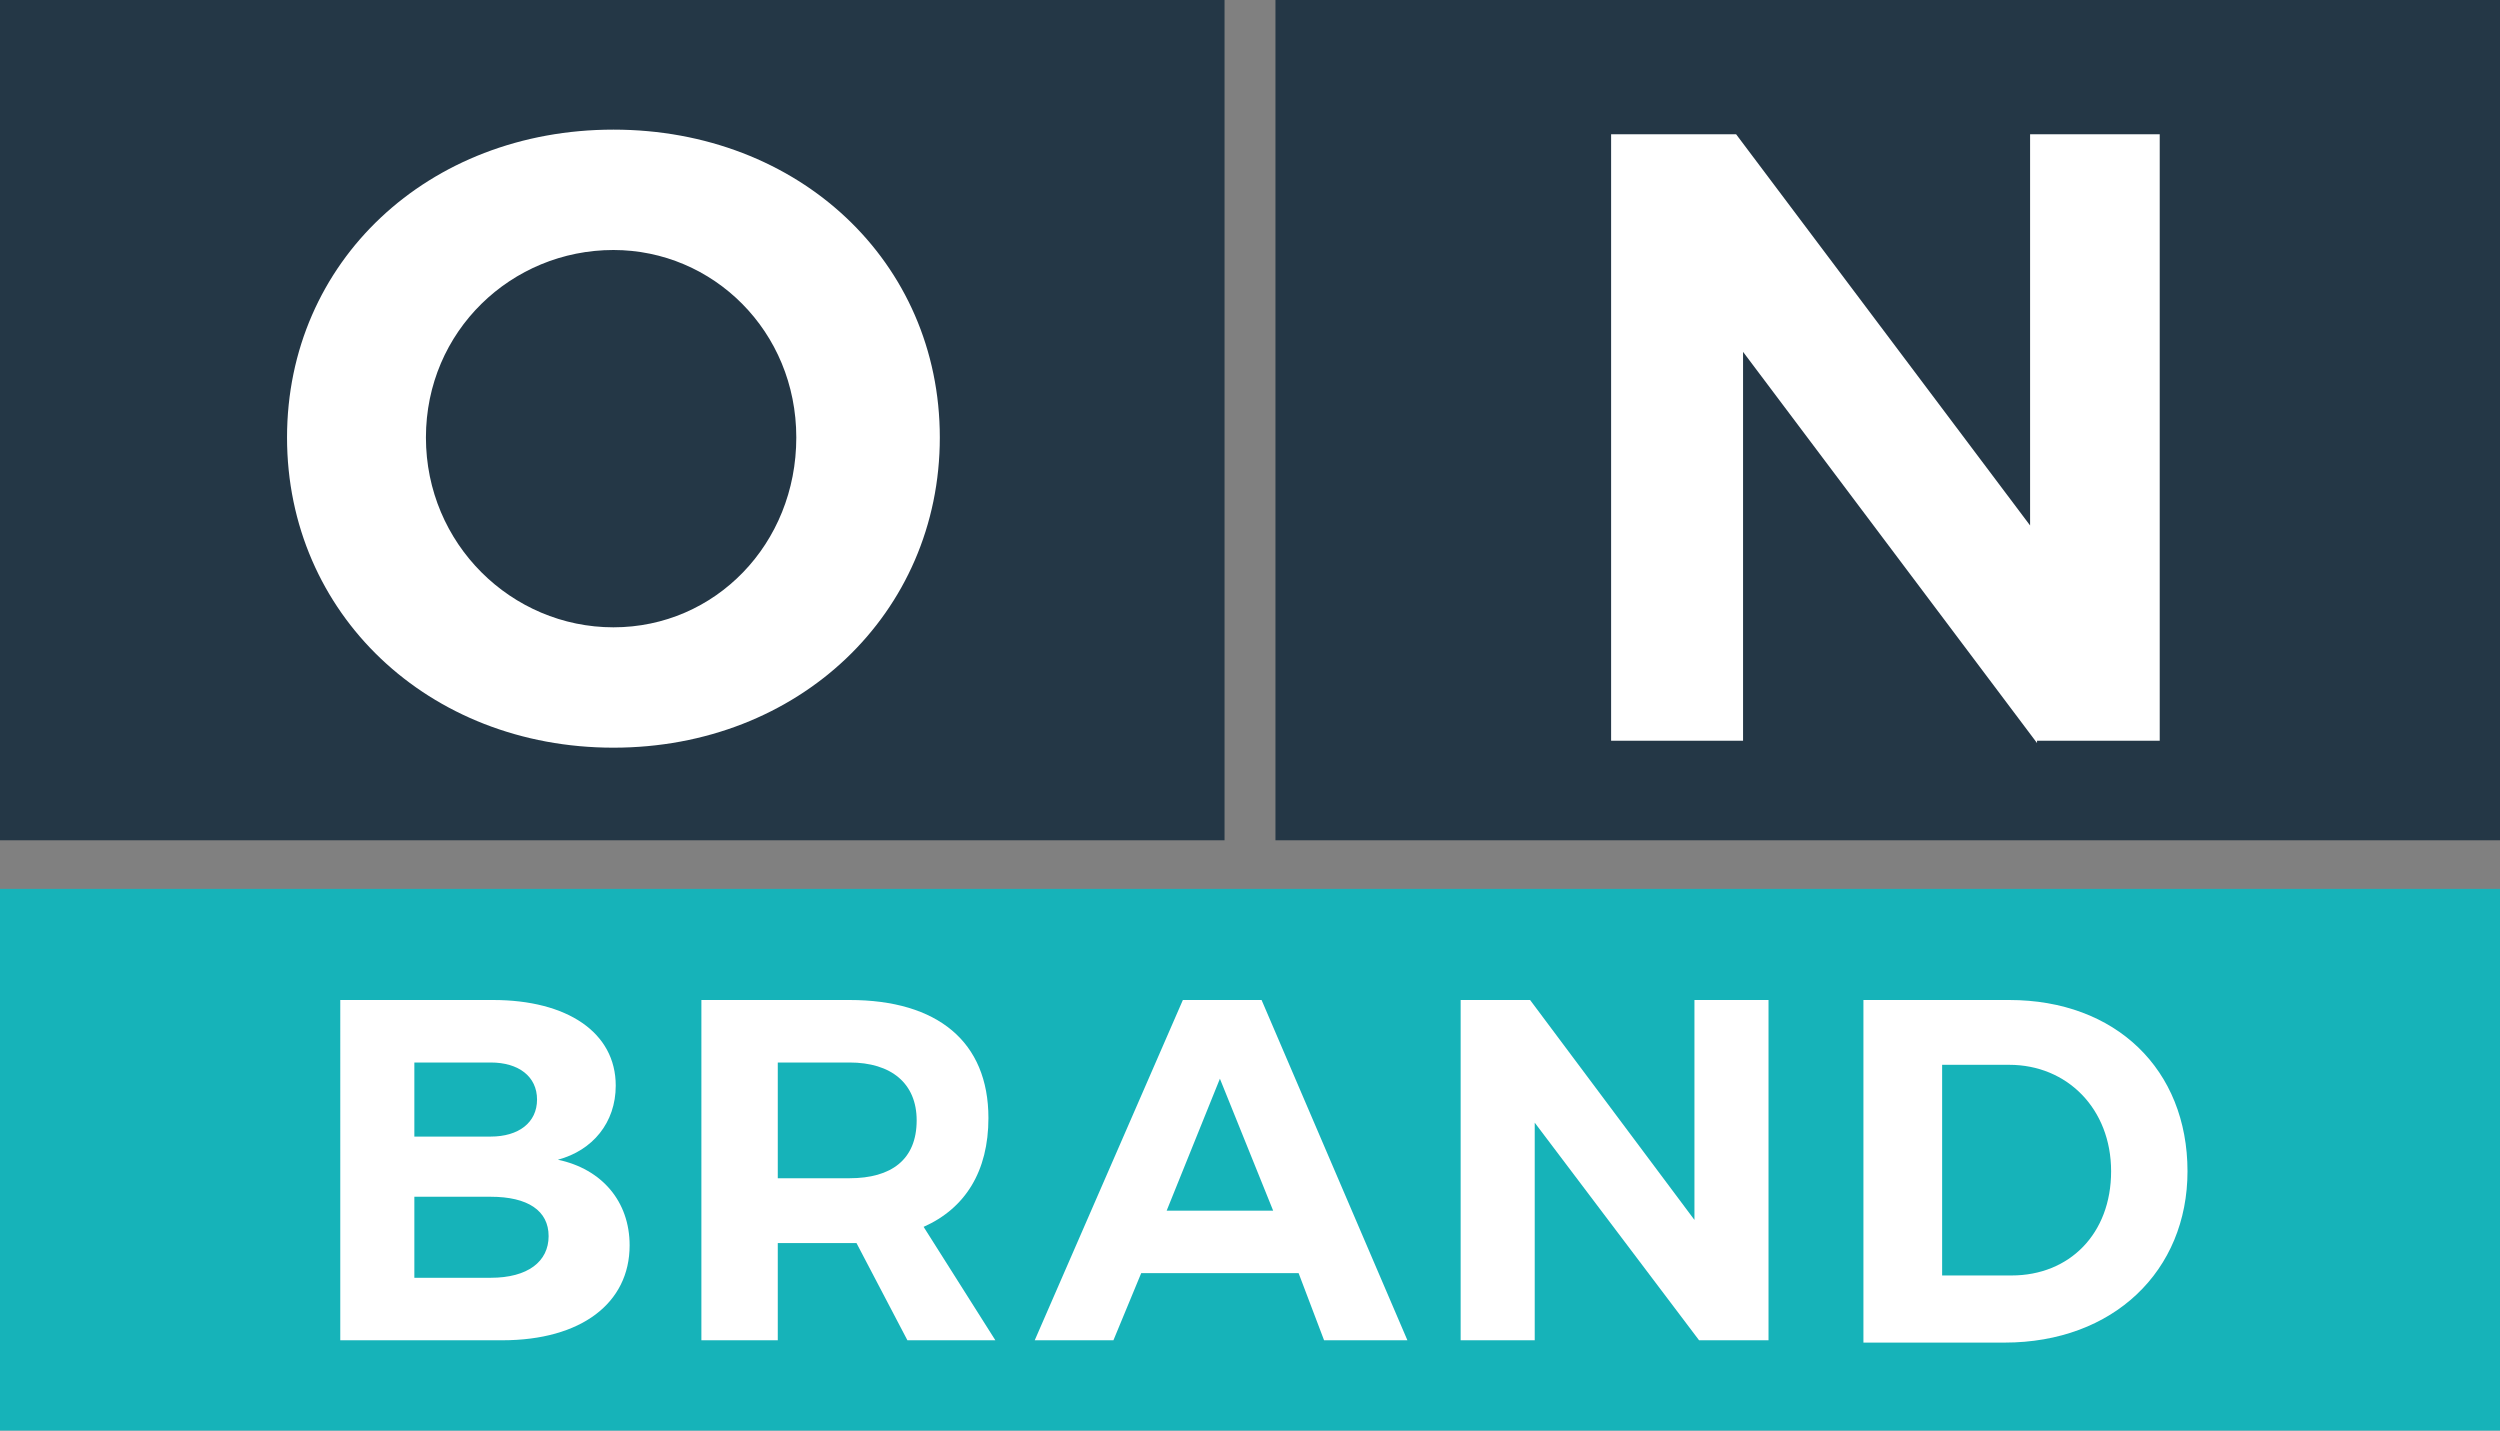
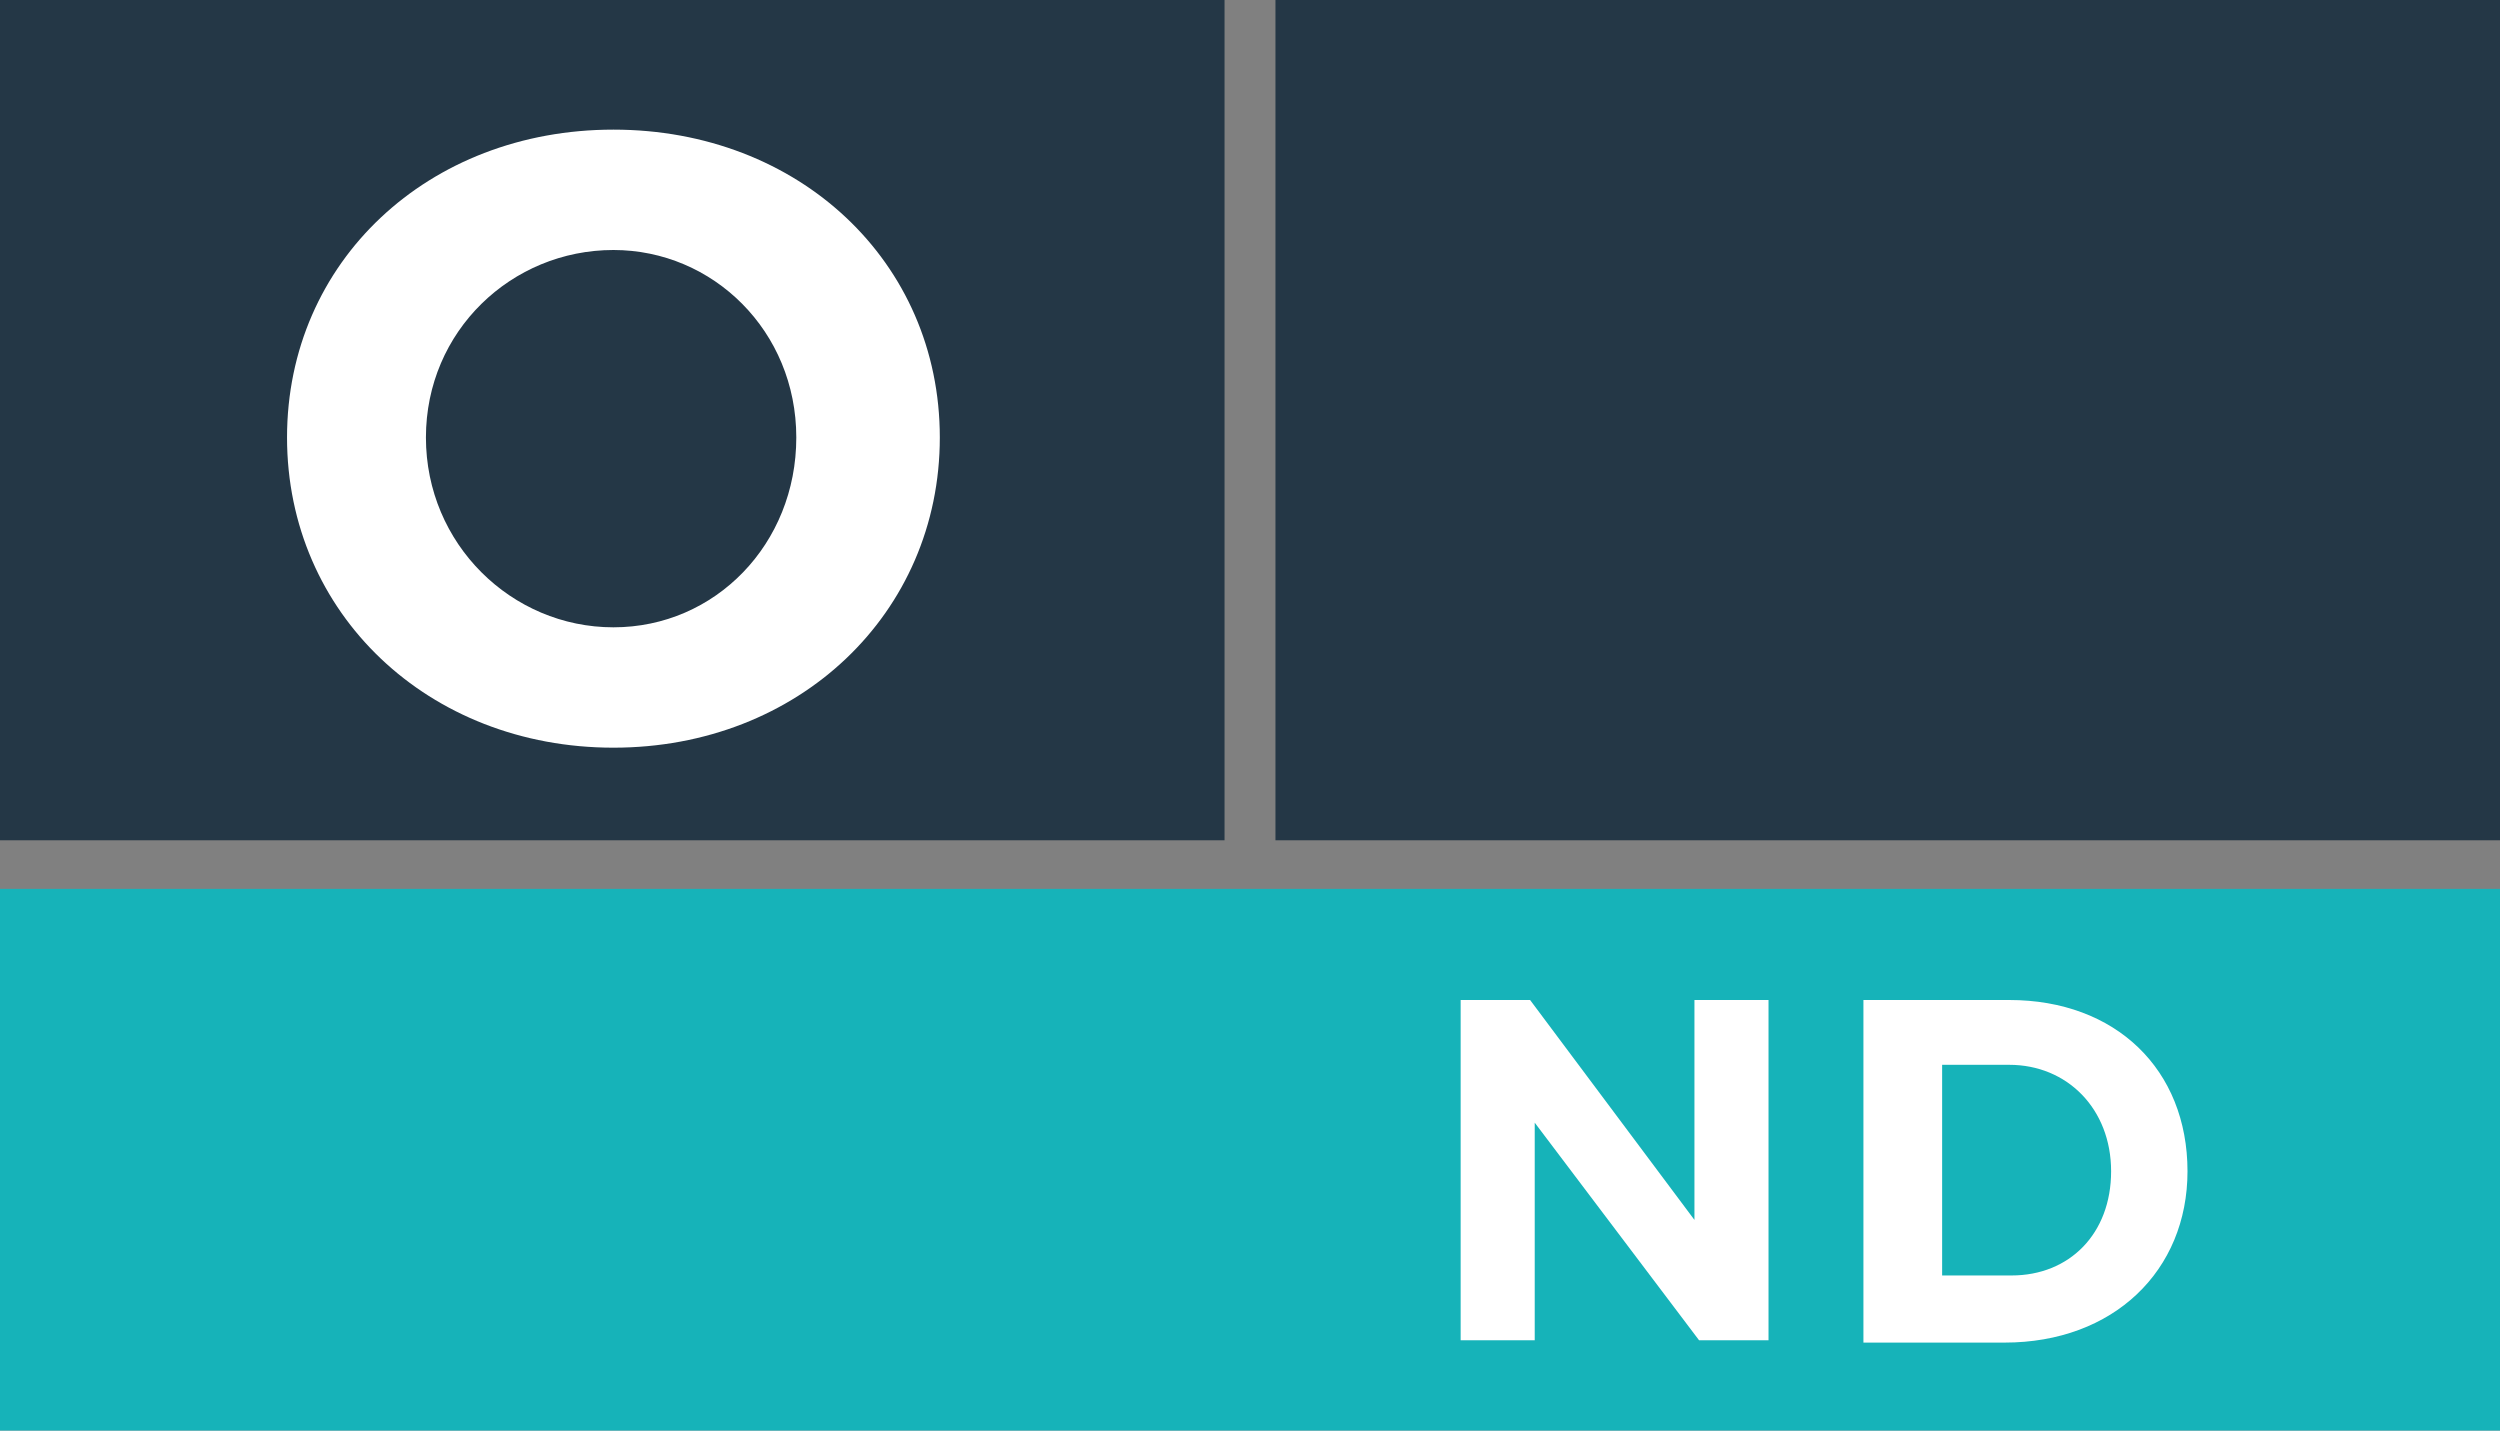
<svg xmlns="http://www.w3.org/2000/svg" version="1.1" id="Layer_1" x="0px" y="0px" viewBox="0 0 108 61.8" style="enable-background:new 0 0 108 61.8;" xml:space="preserve">
  <rect x="0" y="0" width="108" height="61.8" fill="#808080" stroke="none" />
  <style type="text/css">
	.st0{fill:#243746;}
	.st1{fill:#16B3B9;}
	.st2{fill:#FFFFFF;}
</style>
  <g>
    <rect class="st0" width="52.9" height="36.3" />
    <rect x="55.1" class="st0" width="52.9" height="36.3" />
    <rect y="38.4" class="st1" width="108" height="23.4" />
    <g>
-       <path class="st2" d="M88,32.1L75.3,15.2v16.8h-5.7V5.8h5.4l12.7,16.9V5.8h5.6v26.2H88z" />
-     </g>
+       </g>
    <g>
      <path class="st2" d="M40.6,18.9c0,7.6-6.1,13.4-14.1,13.4c-8,0-14.1-5.8-14.1-13.4c0-7.6,6.1-13.3,14.1-13.3    C34.5,5.6,40.6,11.3,40.6,18.9z M18.4,18.9c0,4.6,3.7,8.2,8.1,8.2c4.4,0,7.9-3.6,7.9-8.2s-3.6-8.1-7.9-8.1    C22.1,10.8,18.4,14.3,18.4,18.9z" />
    </g>
    <g>
-       <path class="st2" d="M21.3,43.2c3.2,0,5.3,1.4,5.3,3.7c0,1.6-1,2.8-2.5,3.2c1.9,0.4,3.1,1.8,3.1,3.7c0,2.5-2.1,4.1-5.5,4.1h-7    V43.2H21.3z M17.9,49.1h3.3c1.2,0,2-0.6,2-1.6c0-1-0.8-1.6-2-1.6h-3.3V49.1z M17.9,55.2h3.3c1.6,0,2.5-0.7,2.5-1.8    c0-1.1-0.9-1.7-2.5-1.7h-3.3V55.2z" />
-       <path class="st2" d="M37,53.7h-0.3h-3.1v4.2h-3.3V43.2h6.4c3.8,0,6,1.8,6,5.1c0,2.3-1,3.9-2.8,4.7l3.1,4.9h-3.8L37,53.7z     M36.7,50.9c1.8,0,2.9-0.8,2.9-2.5c0-1.6-1.1-2.5-2.9-2.5h-3.1v5H36.7z" />
-       <path class="st2" d="M49.3,55l-1.2,2.9h-3.4l6.4-14.7h3.4l6.3,14.7h-3.6L56.1,55H49.3z M52.7,46.6l-2.3,5.7H55L52.7,46.6z" />
      <path class="st2" d="M73.4,57.9l-7.1-9.4v9.4h-3.2V43.2h3l7.1,9.5v-9.5h3.2v14.7H73.4z" />
      <path class="st2" d="M86.8,43.2c4.6,0,7.7,3,7.7,7.4c0,4.3-3.2,7.4-7.9,7.4h-6.1V43.2H86.8z M83.9,55.1h3c2.5,0,4.3-1.8,4.3-4.5    c0-2.7-1.9-4.6-4.4-4.6h-2.9V55.1z" />
    </g>
  </g>
</svg>